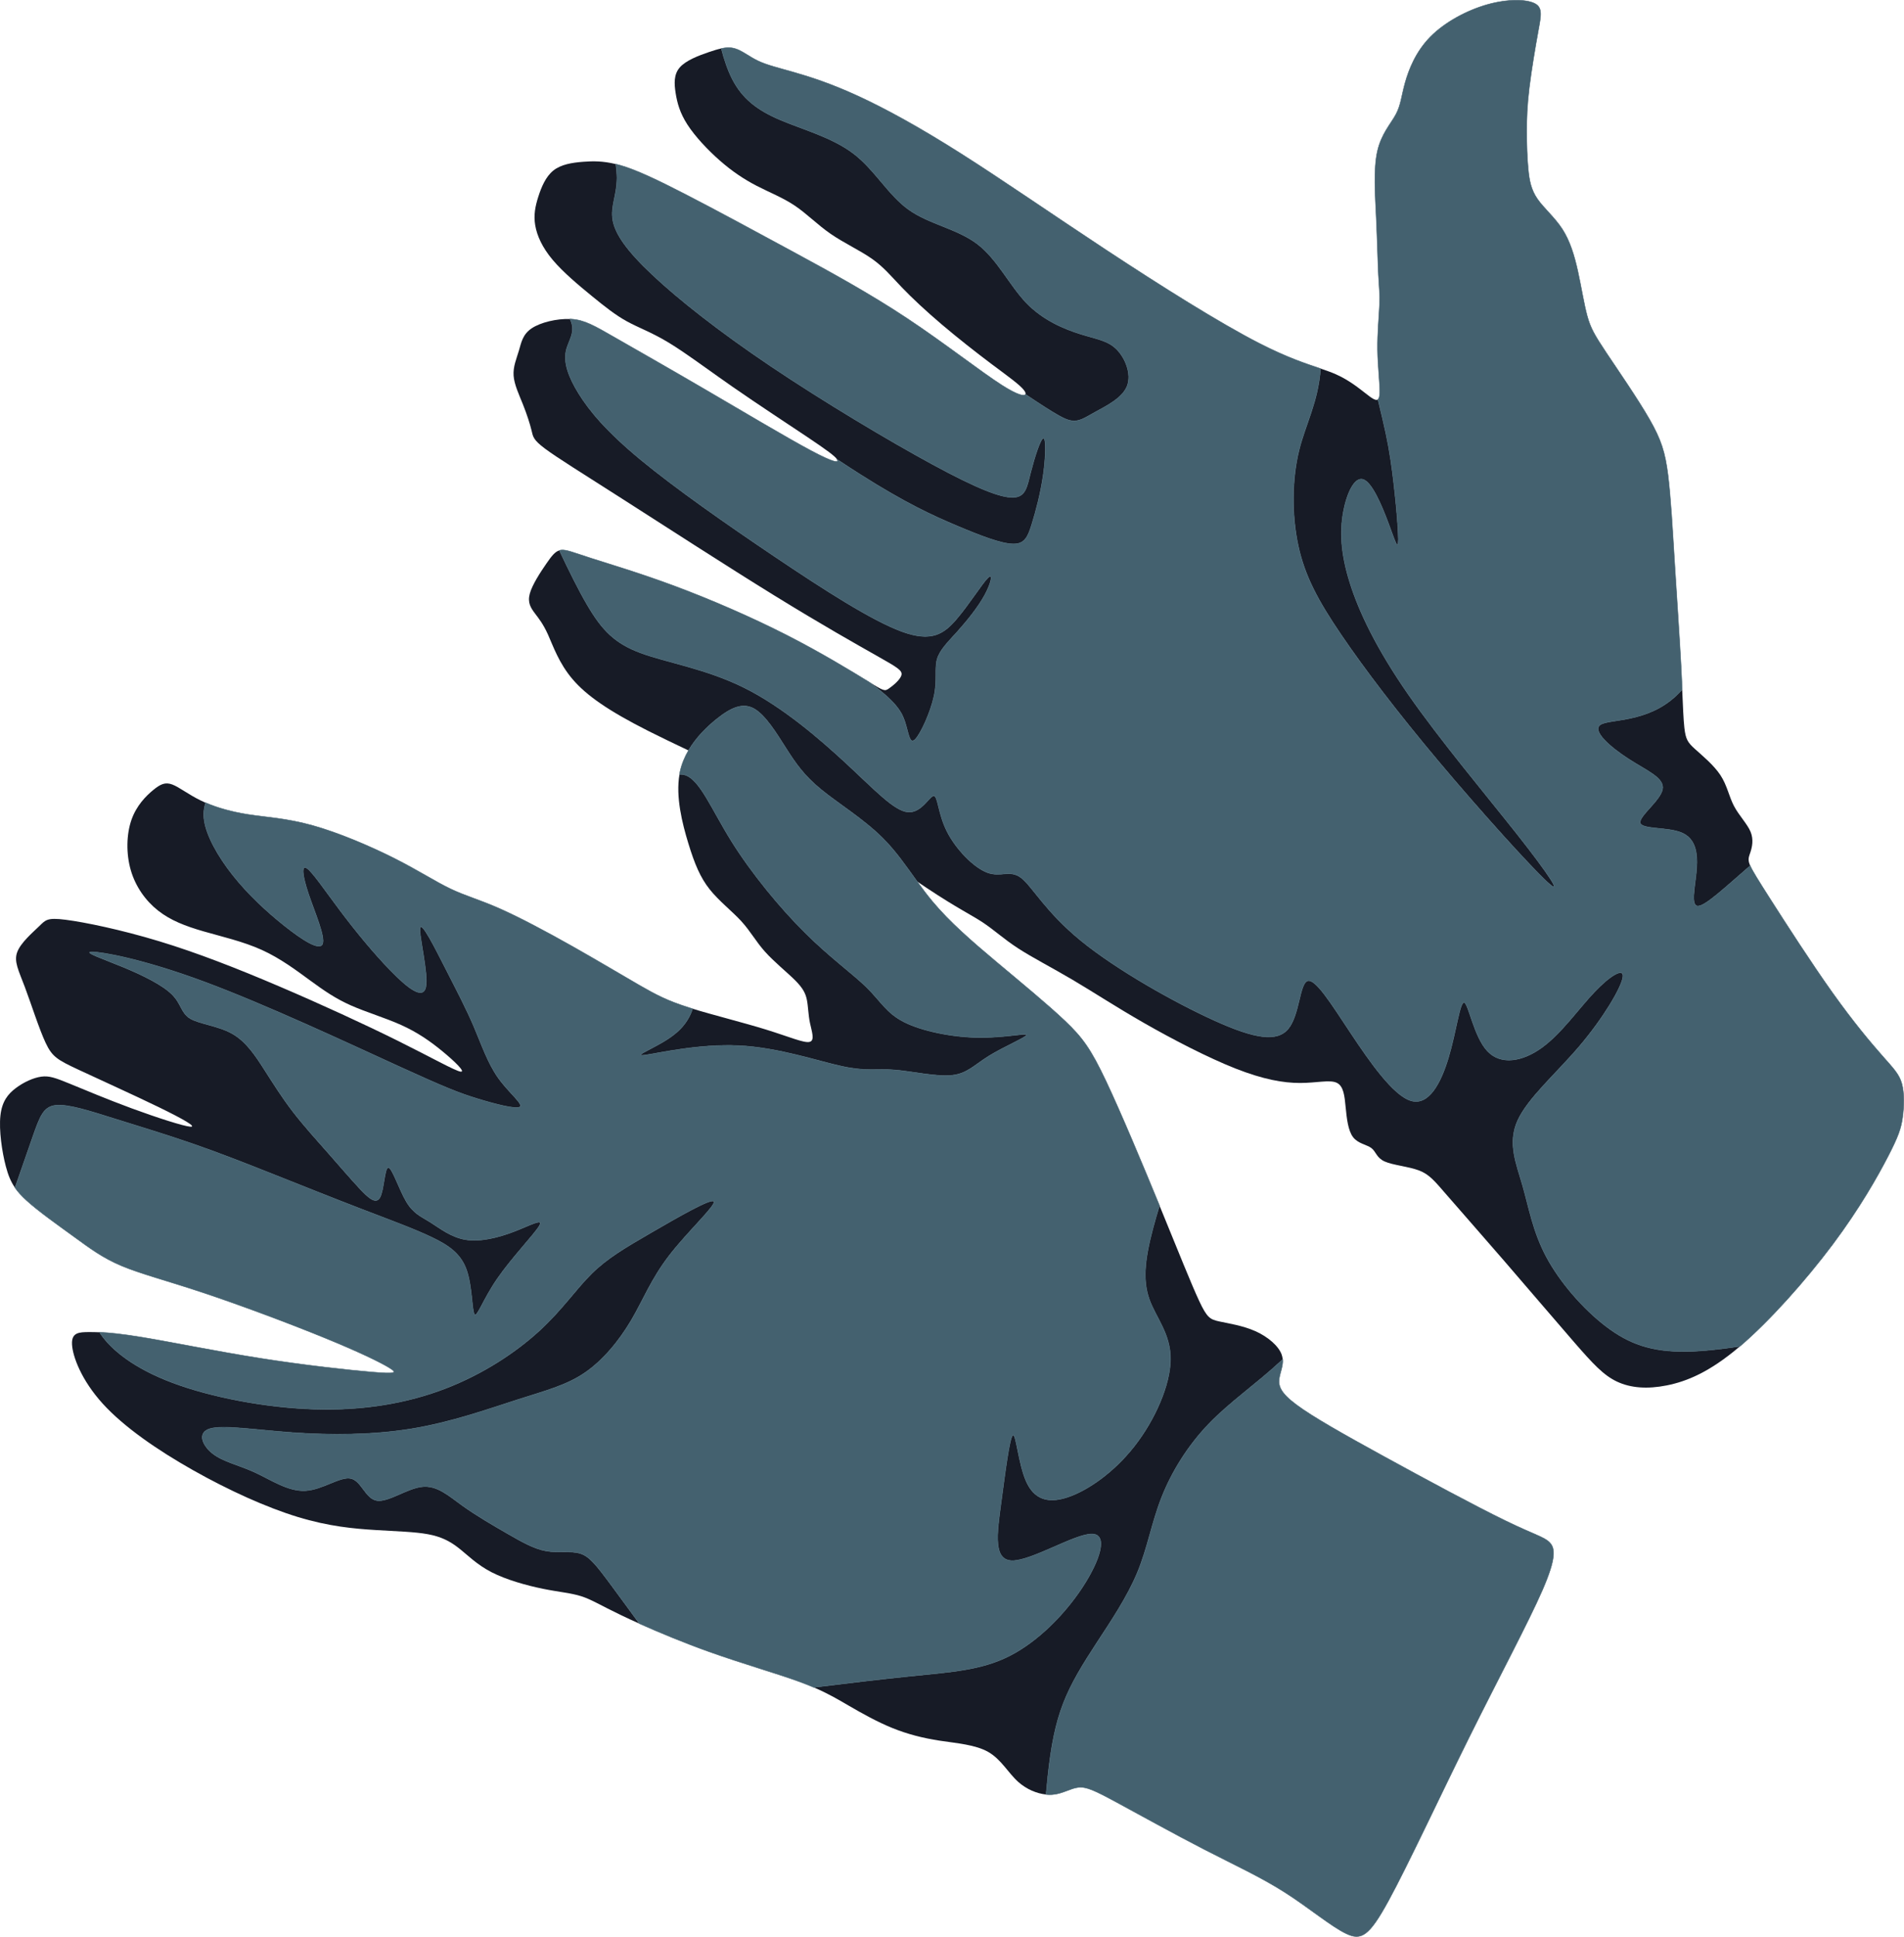
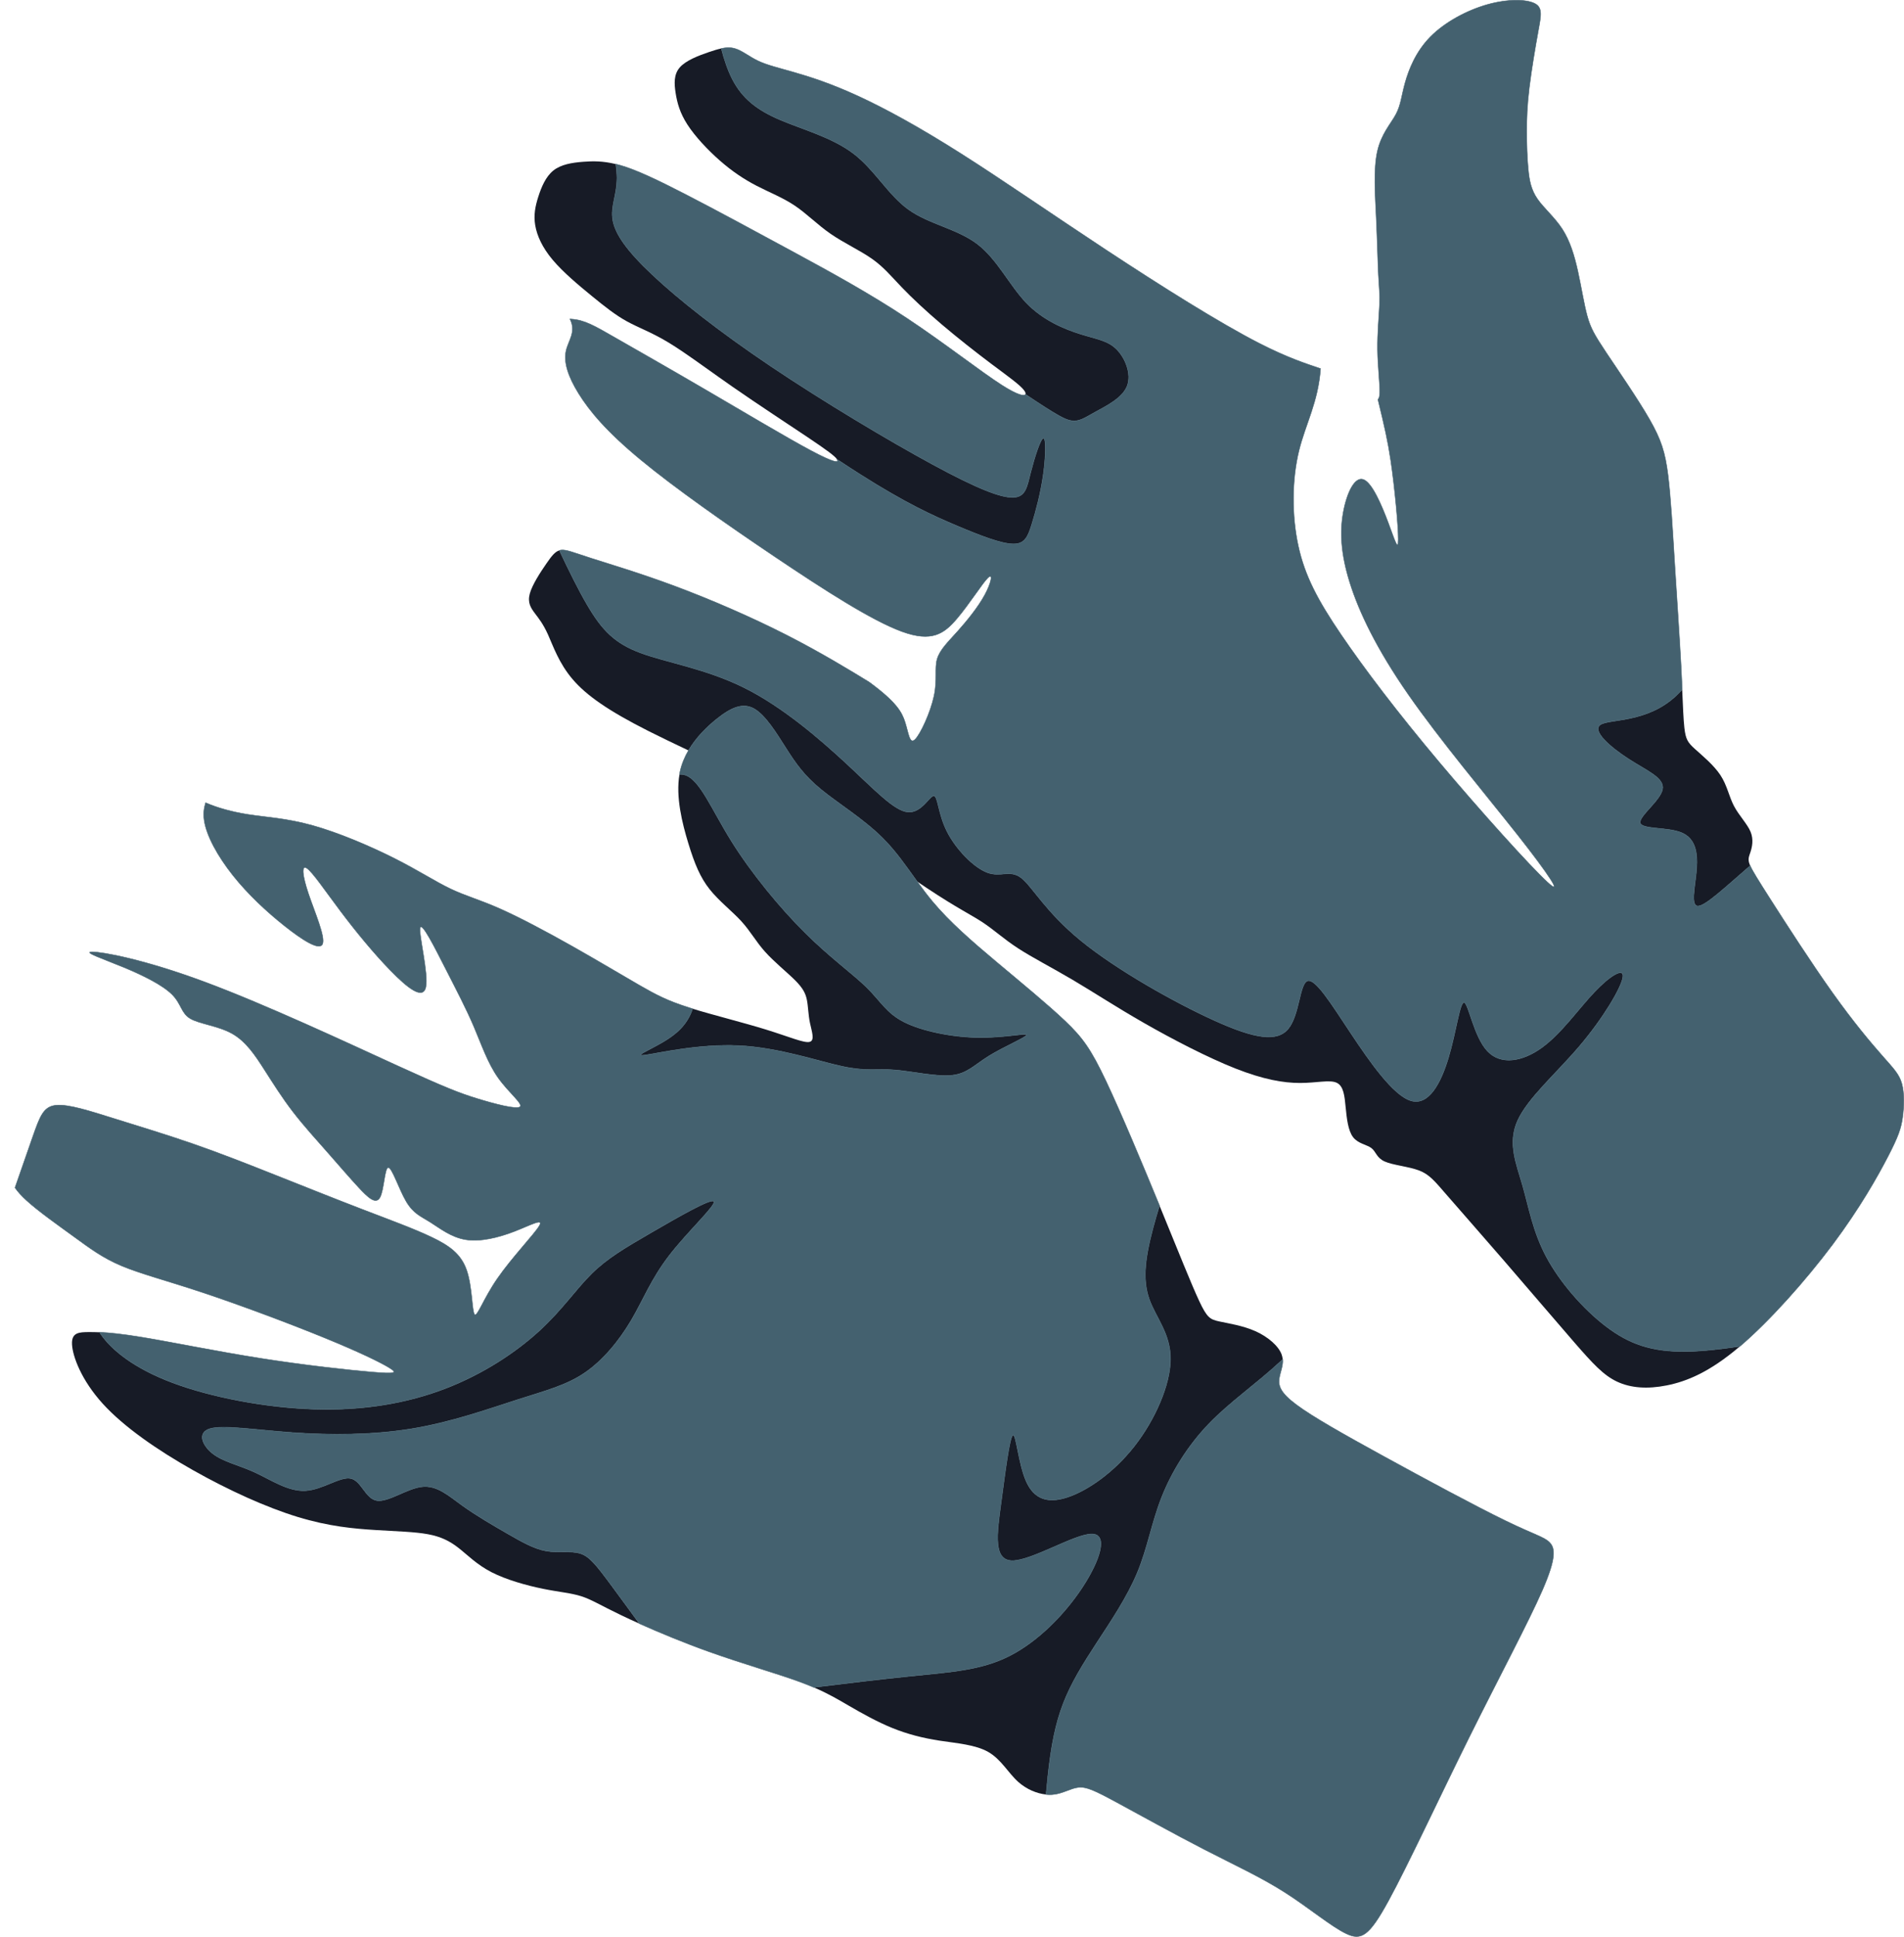
<svg xmlns="http://www.w3.org/2000/svg" xml:space="preserve" width="311.737mm" height="316.936mm" version="1.1" style="shape-rendering:geometricPrecision; text-rendering:geometricPrecision; image-rendering:optimizeQuality; fill-rule:evenodd; clip-rule:evenodd" viewBox="0 0 6938.38 7054.09">
  <defs>
    <style type="text/css">
   
    .str0 {stroke:#44616F;stroke-width:1.7;stroke-miterlimit:22.926}
    .fil0 {fill:#171B26}
    .fil1 {fill:#44616F}
   
  </style>
  </defs>
  <g id="Слой_x0020_4">
    <g id="_2364147225248">
      <g>
-         <path class="fil0" d="M4894.97 1865.76c12.73,-70.03 41.38,-130.52 73.21,-119.37 31.83,11.14 66.85,93.91 90.72,157.57 23.88,63.66 36.61,108.23 36.61,60.48 0,-47.75 -12.73,-187.81 -27.66,-287.91 -10.54,-70.63 -22.17,-121.35 -46.55,-221.69 -5.51,4.27 -14.83,0.29 -29.25,-10.08 -25.47,-18.31 -66.85,-56.5 -124.95,-81.97 -16.52,-7.24 -34.4,-13.46 -54.85,-20.34 -8.91,122.52 -54.46,200.94 -78.44,297.82 -26.66,107.7 -26.66,238.21 -2.78,348.04 23.88,109.82 71.63,198.96 155.98,323.1 84.36,124.15 205.32,283.31 356.53,463.17 151.21,179.85 332.65,380.4 394.72,437.7 62.08,57.3 4.78,-28.65 -108.23,-171.9 -113.01,-143.25 -281.72,-343.79 -397.91,-510.92 -116.19,-167.12 -179.86,-300.82 -213.28,-407.46 -33.42,-106.64 -36.61,-186.22 -23.87,-256.25z" />
        <path class="fil0" d="M6108.32 2533.72c-106.64,100.27 -242.99,83.82 -276.15,105.84 -33.16,22.02 36.87,82.5 103.72,125.47 66.85,42.97 130.52,68.44 122.56,109.82 -7.96,41.38 -87.54,98.68 -81.18,122.55 6.37,23.88 98.68,14.33 149.61,35.02 50.93,20.69 60.48,71.62 55.71,133.7 -4.78,62.08 -23.88,135.29 5.83,133.83 27.06,-1.33 94.62,-64.62 189.45,-146.86 -1.08,-2.47 -1.97,-4.74 -2.71,-6.86 -6.37,-18.31 -1.59,-26.26 3.98,-43.77 5.57,-17.51 11.94,-44.57 0,-73.22 -11.94,-28.65 -42.18,-58.89 -60.48,-93.91 -18.31,-35.02 -24.67,-74.81 -49.34,-112.21 -24.67,-37.41 -67.65,-72.42 -93.11,-95.5 -25.46,-23.08 -33.42,-34.22 -38.2,-77.19 -3.39,-30.49 -5.17,-77 -7.91,-139.25 -7.13,8.05 -14.39,15.57 -21.79,22.54z" />
        <path class="fil0" d="M5619.95 3814.72c-70.83,51.73 -150.41,66.05 -199.75,13.53 -49.34,-52.52 -68.44,-171.9 -84.36,-176.67 -15.92,-4.78 -28.65,105.05 -57.3,200.55 -28.65,95.5 -73.21,176.67 -137.68,156.77 -64.46,-19.9 -148.82,-140.86 -219.65,-247.5 -70.83,-106.64 -128.13,-198.96 -156.78,-188.61 -28.65,10.34 -28.65,123.35 -69.24,173.49 -40.59,50.14 -121.76,37.41 -268.19,-28.65 -146.43,-66.05 -358.12,-185.43 -487.83,-291.27 -129.72,-105.84 -177.47,-198.16 -218.06,-229.2 -40.59,-31.04 -74.01,-0.8 -123.35,-19.1 -49.34,-18.3 -114.6,-85.15 -147.23,-150.41 -32.63,-65.26 -32.63,-128.92 -47.75,-128.92 -15.12,0 -45.36,63.66 -94.7,58.89 -49.34,-4.77 -117.78,-77.99 -219.65,-172.69 -101.86,-94.7 -237.16,-210.89 -376.42,-280.13 -139.27,-69.24 -282.51,-91.52 -377.22,-126.54 -94.7,-35.02 -140.86,-82.77 -194.98,-175.08 -31.61,-53.93 -65.94,-123.06 -101.4,-198.53 -16.01,4.72 -28.22,20.38 -47.42,48.12 -21.49,31.04 -51.73,77.19 -60.48,109.82 -8.75,32.63 3.98,51.73 18.31,70.83 14.32,19.1 30.24,38.2 48.54,78.79 18.3,40.59 38.99,102.66 89.13,161.55 50.14,58.89 129.72,114.6 276.15,188.61 43.61,22.04 93.14,45.71 146.23,70.88 27.71,-47.29 67.02,-85.71 102.07,-113.86 52.52,-42.18 95.5,-61.28 136.88,-38.2 41.38,23.08 81.17,88.34 116.19,143.25 35.01,54.91 65.26,99.48 127.33,150.41 62.08,50.93 155.98,108.23 226.01,178.26 48.57,48.57 85.66,103.28 125.07,157.73 12.78,8.66 24.95,16.86 36.48,24.52 109.03,72.42 159.96,96.3 202.14,124.15 42.18,27.85 75.6,59.68 128.13,93.91 52.52,34.22 124.15,70.83 199.75,115.4 75.6,44.57 155.18,97.09 259.44,156.77 104.25,59.69 233.17,126.53 334.24,166.33 101.07,39.79 174.28,52.52 234.77,52.52 60.48,0 108.23,-12.73 133.7,-0.79 25.47,11.94 28.65,48.55 32.63,89.13 3.98,40.59 8.75,85.15 27.06,109.03 18.3,23.87 50.13,27.06 66.85,39.79 16.71,12.73 18.3,35.01 47.75,48.54 29.45,13.53 86.75,18.3 124.95,32.63 38.2,14.32 57.3,38.2 103.46,91.52 46.16,53.32 119.37,136.08 206.11,236.36 86.75,100.27 187.02,218.05 256.26,297.64 69.24,79.58 107.43,120.96 156.77,144.04 49.34,23.08 109.82,27.85 181.45,13.53 71.62,-14.32 154.39,-47.75 262.62,-139.27 1.2,-1.01 2.4,-2.03 3.6,-3.06 -70.38,10.71 -135.75,17.93 -192.21,18.97 -129.72,2.39 -212.48,-27.85 -296.05,-91.52 -83.56,-63.66 -167.92,-160.75 -217.26,-253.07 -49.34,-92.31 -63.67,-179.86 -86.75,-260.23 -23.08,-80.38 -54.91,-153.59 -18.3,-235.56 36.61,-81.97 141.66,-172.7 226.81,-272.97 85.15,-100.27 150.41,-210.1 156.78,-249.09 6.37,-38.99 -46.16,-7.16 -103.46,53.32 -57.3,60.48 -119.37,149.61 -190.2,201.34z" />
        <path class="fil0" d="M3133.27 1726.96c168.46,106.97 267.15,151.54 353.89,188.15 86.74,36.61 161.55,65.26 204.53,66.05 42.97,0.8 54.11,-26.26 68.44,-72.42 14.32,-46.16 31.83,-111.42 41.38,-178.27 9.55,-66.85 11.14,-135.29 0.8,-134.49 -10.35,0.8 -32.63,70.83 -46.16,124.15 -13.53,53.32 -18.3,89.93 -63.67,91.52 -45.36,1.59 -131.31,-31.83 -292.86,-119.37 -161.55,-87.54 -398.7,-229.2 -590.5,-358.12 -191.79,-128.92 -338.23,-245.11 -432.13,-333.45 -93.91,-88.33 -135.29,-148.82 -144.04,-198.95 -8.76,-50.13 15.12,-89.93 15.12,-153.59 0,-15.53 -1.42,-32.49 -3.92,-50.52 -47.04,-11.52 -83.55,-11.19 -119.44,-8.38 -40.59,3.18 -80.38,9.55 -108.23,31.83 -27.85,22.28 -43.77,60.48 -54.91,95.5 -11.14,35.02 -17.51,66.85 -11.14,104.25 6.37,37.4 25.46,80.38 63.66,125.74 38.2,45.36 95.5,93.11 143.25,132.11 47.75,38.99 85.95,69.24 128.13,92.31 42.18,23.08 88.34,38.99 150.41,76.4 16.37,9.87 33.85,21.23 52.44,33.8 51.88,35.11 112.39,79.7 181.53,127.75 93.91,65.26 203.73,136.88 273.76,183.83 68.58,45.98 99.01,68.31 106.96,80.42 29.06,19.25 56.71,37.24 82.7,53.74z" />
-         <path class="fil0" d="M3286.61 2300.28c-109.03,-39.79 -282.52,-151.21 -462.37,-272.17 -179.86,-120.97 -366.08,-251.48 -490.23,-354.14 -124.15,-102.66 -186.22,-177.47 -225.22,-240.34 -39,-62.87 -54.92,-113.8 -46.27,-154.91 8.19,-38.92 38.4,-69.04 14.55,-116.72 -47.8,-2.02 -107.03,12.1 -139.39,33.68 -33.42,22.28 -38.2,52.52 -46.95,81.97 -8.75,29.45 -21.49,58.1 -19.1,90.72 2.39,32.63 19.9,69.24 34.22,105.05 14.32,35.81 25.47,70.83 31.04,93.91 5.57,23.08 5.57,34.22 49.34,66.85 43.77,32.63 131.31,86.75 285.7,185.43 154.39,98.68 375.63,241.93 549.91,349.36 174.28,107.44 301.61,179.06 374.83,220.44 73.21,41.38 92.32,52.52 88.34,69.24 -3.98,16.71 -31.04,39 -46.16,49.34 -14.76,10.1 -18.15,8.82 -71.57,-23.8 99.38,72.89 119.11,109.27 130.87,145.96 13.13,40.98 16.31,82.37 36.21,63.27 19.9,-19.1 56.5,-98.68 69.24,-158.37 12.73,-59.69 1.59,-99.48 11.14,-133.7 9.55,-34.22 39.79,-62.87 74.81,-101.86 35.02,-39 74.81,-88.34 98.68,-132.11 23.87,-43.77 31.83,-81.97 11.94,-62.87 -19.9,19.1 -67.65,95.5 -113.8,149.61 -46.16,54.12 -90.72,85.95 -199.75,46.16z" />
        <path class="fil0" d="M3613.69 1326.19c57.3,42.97 105.05,76.4 119.38,97.09 3.81,5.52 5.26,10.12 3.88,13 117.5,78.68 145.67,92.93 168.02,96.03 28.65,3.98 47.75,-10.35 86.75,-31.83 38.99,-21.49 97.88,-50.14 115.39,-93.91 17.51,-43.77 -6.37,-102.66 -38.2,-134.49 -31.83,-31.83 -71.63,-36.61 -130.51,-54.91 -58.89,-18.3 -136.88,-50.14 -198.16,-113.8 -61.28,-63.67 -105.84,-159.16 -179.06,-214.87 -73.22,-55.71 -175.08,-71.63 -249.89,-124.95 -74.81,-53.32 -122.56,-144.04 -200.55,-203.73 -77.99,-59.69 -186.22,-88.34 -268.19,-123.35 -81.97,-35.02 -137.68,-76.4 -175.08,-150.41 -15.89,-31.45 -28.48,-68.79 -39.17,-109.51 -13.76,2.86 -28.62,7.57 -45.19,13.21 -37.4,12.73 -83.56,30.24 -105.84,55.71 -22.28,25.47 -20.69,58.89 -15.12,93.91 5.57,35.01 15.12,71.62 42.97,114.6 27.85,42.97 74.01,92.32 118.58,131.31 44.57,38.99 87.54,67.64 133.7,91.52 46.16,23.88 95.5,42.98 139.27,72.42 43.77,29.45 81.97,69.24 130.51,102.66 48.55,33.42 107.44,60.48 150.41,90.72 42.97,30.24 70.03,63.67 108.23,103.46 38.2,39.79 87.54,85.95 145.64,135.29 58.1,49.34 124.94,101.86 182.24,144.84z" />
        <path class="fil1 str0" d="M3736.94 1436.28c-3.8,7.92 -29.02,2.71 -85.05,-32.9 -76.4,-48.54 -210.1,-153.59 -346.98,-244.31 -136.88,-90.72 -276.94,-167.12 -417.8,-243.52 -140.86,-76.4 -282.52,-152.8 -389.16,-207.71 -106.64,-54.91 -178.26,-88.34 -234.77,-105.05 -6.54,-1.94 -12.88,-3.64 -19.03,-5.15 2.5,18.03 3.92,34.99 3.92,50.52 0,63.66 -23.88,103.46 -15.12,153.59 8.75,50.14 50.14,110.62 144.04,198.95 93.91,88.34 240.34,204.53 432.13,333.45 191.79,128.92 428.94,270.58 590.5,358.12 161.55,87.54 247.5,120.96 292.86,119.37 45.36,-1.59 50.14,-38.2 63.67,-91.52 13.53,-53.32 35.81,-123.35 46.16,-124.15 10.35,-0.79 8.75,67.64 -0.8,134.49 -9.55,66.85 -27.06,132.11 -41.38,178.27 -14.33,46.16 -25.47,73.21 -68.44,72.42 -42.98,-0.79 -117.78,-29.45 -204.53,-66.05 -86.75,-36.61 -185.43,-81.17 -353.89,-188.15 -25.99,-16.5 -53.64,-34.49 -82.7,-53.74 0.17,0.26 0.32,0.51 0.47,0.75 7.16,11.94 -8.75,13.53 -95.5,-32.63 -86.75,-46.16 -244.32,-140.06 -381.99,-220.44 -137.68,-80.38 -255.46,-147.23 -331.85,-191 -76.4,-43.77 -111.42,-64.46 -159.96,-67.65 -1.54,-0.1 -3.09,-0.18 -4.65,-0.25 23.85,47.69 -6.37,77.8 -14.55,116.72 -8.65,41.11 7.27,92.04 46.27,154.91 38.99,62.87 101.07,137.68 225.22,240.34 124.15,102.66 310.37,233.17 490.23,354.14 179.85,120.96 353.34,232.38 462.37,272.17 109.03,39.79 153.59,7.96 199.75,-46.16 46.16,-54.11 93.91,-130.51 113.8,-149.61 19.89,-19.1 11.94,19.1 -11.94,62.87 -23.88,43.77 -63.67,93.11 -98.68,132.11 -35.01,38.99 -65.26,67.64 -74.81,101.86 -9.55,34.22 1.59,74.01 -11.14,133.7 -12.73,59.68 -49.34,139.27 -69.24,158.37 -19.9,19.1 -23.08,-22.28 -36.21,-63.27 -11.76,-36.69 -31.49,-73.07 -130.87,-145.96 -1.32,-0.8 -2.66,-1.62 -4.03,-2.46 -57.3,-35.02 -168.71,-103.46 -298.43,-169.51 -129.72,-66.05 -277.74,-129.72 -405.87,-177.47 -128.13,-47.75 -236.36,-79.58 -303.21,-101.07 -66.85,-21.49 -92.32,-32.63 -111.41,-30.24 -2.03,0.25 -4,0.66 -5.9,1.22 35.46,75.46 69.79,144.6 101.4,198.53 54.12,92.31 100.28,140.06 194.98,175.08 94.7,35.01 237.95,57.3 377.22,126.54 139.27,69.24 274.56,185.42 376.42,280.13 101.86,94.7 170.31,167.92 219.65,172.69 49.34,4.77 79.58,-58.89 94.7,-58.89 15.12,0 15.12,63.66 47.75,128.92 32.63,65.26 97.88,132.11 147.23,150.41 49.34,18.3 82.77,-11.94 123.35,19.1 40.59,31.04 88.34,123.35 218.06,229.2 129.72,105.84 341.4,225.22 487.83,291.27 146.43,66.05 227.6,78.79 268.19,28.65 40.59,-50.14 40.59,-163.14 69.24,-173.49 28.65,-10.35 85.95,81.97 156.78,188.61 70.83,106.64 155.19,227.6 219.65,247.5 64.46,19.9 109.03,-61.28 137.68,-156.77 28.65,-95.5 41.38,-205.32 57.3,-200.55 15.92,4.77 35.02,124.15 84.36,176.67 49.34,52.52 128.92,38.2 199.75,-13.53 70.83,-51.73 132.9,-140.86 190.2,-201.34 57.3,-60.48 109.82,-92.31 103.46,-53.32 -6.37,38.99 -71.62,148.82 -156.78,249.09 -85.15,100.27 -190.2,191 -226.81,272.97 -36.61,81.97 -4.78,155.18 18.3,235.56 23.08,80.38 37.4,167.92 86.75,260.23 49.34,92.32 133.7,189.41 217.26,253.07 83.56,63.67 166.33,93.91 296.05,91.52 56.46,-1.04 121.82,-8.26 192.21,-18.97 107.58,-91.77 239.43,-239.55 337.81,-370.98 99.48,-132.9 164.73,-249.09 202.14,-321.51 37.41,-72.42 46.95,-101.07 52.52,-140.06 5.57,-38.99 7.16,-88.34 -2.39,-123.35 -9.55,-35.02 -30.24,-55.71 -71.63,-102.66 -41.38,-46.96 -103.46,-120.17 -180.65,-228.4 -77.2,-108.23 -169.51,-251.48 -224.42,-337.43 -48.54,-75.97 -67.85,-107.17 -76.08,-126.04 -94.83,82.24 -162.39,145.53 -189.45,146.86 -29.71,1.46 -10.61,-71.75 -5.83,-133.83 4.77,-62.07 -4.78,-113.01 -55.71,-133.7 -50.93,-20.69 -143.25,-11.14 -149.61,-35.02 -6.37,-23.87 73.22,-81.17 81.18,-122.55 7.96,-41.38 -55.71,-66.85 -122.56,-109.82 -66.85,-42.98 -136.88,-103.46 -103.72,-125.47 33.16,-22.02 169.51,-5.57 276.15,-105.84 7.4,-6.96 14.67,-14.49 21.79,-22.54 -1.12,-25.49 -2.41,-53.62 -4.03,-84.37 -5.57,-105.84 -15.12,-242.73 -23.08,-370.06 -7.96,-127.33 -14.32,-245.11 -24.67,-327.08 -10.35,-81.97 -24.67,-128.13 -67.64,-202.93 -42.98,-74.81 -114.6,-178.26 -157.57,-242.72 -42.98,-64.46 -57.3,-89.93 -69.24,-133.7 -11.94,-43.77 -21.49,-105.85 -34.22,-163.14 -12.73,-57.3 -28.65,-109.82 -56.5,-152.8 -27.85,-42.98 -67.65,-76.4 -90.72,-109.83 -23.08,-33.42 -29.45,-66.85 -33.43,-108.23 -3.98,-41.38 -5.57,-90.73 -5.57,-138.48 0,-47.75 1.59,-93.91 9.55,-159.17 7.96,-65.26 22.28,-149.61 32.63,-206.12 10.35,-56.5 16.71,-85.15 -13.53,-100.27 -30.24,-15.12 -97.09,-16.71 -171.1,3.98 -74.01,20.69 -155.19,63.66 -208.51,117.78 -53.32,54.11 -78.79,119.37 -92.31,167.92 -13.53,48.55 -15.12,80.38 -33.43,114.6 -18.3,34.22 -53.32,70.83 -67.64,135.29 -14.33,64.46 -7.96,156.78 -3.98,241.13 3.98,84.36 5.57,160.76 7.96,208.51 2.39,47.75 5.57,66.85 3.98,107.44 -1.59,40.59 -7.96,102.66 -7.16,164.73 0.8,62.08 8.76,124.15 7.96,155.98 -0.34,13.81 -2.34,21.93 -6.56,25.2 24.38,100.34 36.01,151.06 46.55,221.69 14.93,100.09 27.66,240.16 27.66,287.91 0,47.75 -12.73,3.18 -36.61,-60.48 -23.88,-63.67 -58.89,-146.43 -90.72,-157.57 -31.83,-11.14 -60.48,49.34 -73.21,119.37 -12.74,70.03 -9.55,149.61 23.87,256.25 33.43,106.64 97.09,240.34 213.28,407.46 116.19,167.12 284.9,367.67 397.91,510.92 113.01,143.25 170.31,229.2 108.23,171.9 -62.07,-57.3 -243.52,-257.84 -394.72,-437.7 -151.21,-179.86 -272.17,-339.02 -356.53,-463.17 -84.36,-124.15 -132.11,-213.28 -155.98,-323.1 -23.87,-109.82 -23.87,-240.34 2.78,-348.04 23.98,-96.88 69.53,-175.3 78.44,-297.82 -51.46,-17.32 -119.24,-38.91 -222.89,-91.87 -144.84,-74.01 -359.71,-209.3 -557.87,-339.82 -198.16,-130.52 -379.61,-256.25 -531.61,-352.55 -152,-96.3 -274.56,-163.14 -373.24,-208.5 -98.68,-45.36 -173.49,-69.24 -231.58,-85.95 -58.1,-16.71 -99.48,-26.26 -132.9,-42.18 -33.43,-15.92 -58.89,-38.2 -85.95,-45.36 -15.07,-3.99 -30.63,-3.29 -47.92,0.32 10.69,40.73 23.28,78.06 39.17,109.51 37.4,74.01 93.11,115.39 175.08,150.41 81.97,35.01 190.2,63.66 268.19,123.35 77.99,59.69 125.74,150.41 200.55,203.73 74.81,53.32 176.67,69.24 249.89,124.95 73.21,55.71 117.78,151.2 179.06,214.87 61.28,63.66 139.27,95.5 198.16,113.8 58.89,18.3 98.68,23.08 130.51,54.91 31.83,31.83 55.71,90.72 38.2,134.49 -17.51,43.77 -76.4,72.42 -115.39,93.91 -39,21.49 -58.1,35.81 -86.75,31.83 -22.35,-3.1 -50.52,-17.35 -168.02,-96.03z" />
        <path class="fil0" d="M3294.57 3722.41c-64.46,-32.63 -85.15,-75.61 -136.08,-125.74 -50.93,-50.14 -132.11,-107.44 -224.42,-198.96 -92.32,-91.52 -195.77,-217.26 -268.49,-333.7 -72.72,-116.45 -114.7,-223.6 -168.82,-241.11 -6.71,-2.17 -13.6,-2.96 -20.66,-2.55 -14.34,81.59 10.03,178.45 32.2,251.07 23.08,75.6 43.77,124.95 77.99,167.92 34.22,42.97 81.97,79.58 115.39,116.19 33.42,36.61 52.52,73.21 85.95,110.62 33.42,37.4 81.17,75.6 109.82,104.25 28.65,28.65 38.2,47.75 42.97,71.63 4.77,23.87 4.77,52.52 11.14,83.56 6.37,31.04 19.1,64.46 -1.59,69.24 -20.69,4.77 -74.81,-19.1 -159.96,-45.36 -80.43,-24.81 -188.56,-51.74 -266.02,-75.45 -19.91,60.72 -62.51,94.56 -108.73,121.73 -52.6,30.91 -109.9,53.2 -63.74,46.83 46.16,-6.37 195.77,-41.38 341.4,-34.22 145.64,7.16 287.29,56.5 376.42,75.6 89.13,19.1 125.74,7.96 188.61,12.73 62.87,4.77 152,25.47 209.3,19.9 57.3,-5.57 82.77,-37.4 136.88,-70.83 54.11,-33.42 136.88,-68.44 136.88,-76.4 0,-7.96 -82.77,11.14 -178.26,9.55 -95.5,-1.59 -203.73,-23.88 -268.19,-56.5z" />
-         <path class="fil0" d="M1726.8 3739.12c-27.85,-65.26 -61.28,-128.92 -101.86,-208.51 -40.59,-79.58 -88.34,-175.08 -93.91,-151.21 -5.57,23.87 31.04,167.12 20.69,215.67 -10.35,48.55 -67.65,2.39 -128.92,-60.48 -61.28,-62.87 -126.54,-142.45 -182.24,-216.46 -55.71,-74.01 -101.87,-142.45 -122.56,-155.98 -20.69,-13.53 -15.92,27.85 6.37,93.91 22.28,66.05 62.07,156.78 50.93,182.24 -11.14,25.47 -73.21,-14.32 -138.47,-66.05 -65.26,-51.73 -133.7,-115.39 -188.61,-184.63 -54.91,-69.24 -96.29,-144.04 -104.25,-200.55 -3.37,-23.92 -0.75,-44.56 5.33,-63.31 -5.65,-2.44 -11.15,-4.95 -16.47,-7.52 -46.16,-22.28 -79.58,-49.34 -105.05,-58.89 -25.47,-9.55 -42.98,-1.59 -69.24,19.89 -26.26,21.49 -61.28,56.5 -79.58,109.03 -18.3,52.52 -19.9,122.55 -2.39,183.04 17.51,60.48 54.11,111.41 99.48,147.23 45.36,35.81 99.48,56.5 165.53,75.6 66.05,19.1 144.04,36.61 212.48,67.65 68.44,31.04 127.33,75.6 177.47,112.21 50.13,36.61 91.52,65.26 147.23,89.93 55.71,24.67 125.74,45.36 183.83,71.63 58.09,26.26 104.25,58.09 148.82,94.7 44.57,36.61 87.54,77.99 66.85,74.81 -20.69,-3.18 -105.05,-50.93 -226.81,-111.41 -121.76,-60.48 -280.93,-133.7 -433.72,-198.95 -152.8,-65.26 -299.23,-122.56 -438.5,-164.73 -139.27,-42.18 -271.37,-69.24 -339.82,-77.99 -68.44,-8.75 -73.21,0.79 -97.09,23.88 -23.88,23.08 -66.85,59.69 -79.58,93.91 -12.73,34.22 4.77,66.05 27.85,127.33 23.08,61.28 51.73,152 75.6,202.94 23.88,50.93 42.97,62.07 117.78,97.09 74.81,35.01 205.32,93.91 295.25,137.68 89.93,43.77 139.27,72.42 114.6,70.83 -24.67,-1.59 -123.35,-33.43 -214.08,-66.85 -90.72,-33.43 -173.49,-68.44 -226.01,-89.93 -52.52,-21.49 -74.81,-29.44 -103.46,-25.46 -28.65,3.98 -63.66,19.89 -92.31,41.38 -28.65,21.49 -50.94,48.55 -56.5,101.07 -5.57,52.52 5.57,130.52 19.9,184.63 8.42,31.82 17.94,55.38 33.26,77.48 24.53,-70.69 46.96,-135.2 63.83,-183.32 27.06,-77.2 39.79,-112.21 85.15,-116.99 45.36,-4.77 123.35,20.69 212.48,48.55 89.13,27.85 189.4,58.09 288.09,92.31 98.68,34.22 195.77,72.42 300.02,113.8 104.25,41.38 215.67,85.95 315.15,124.15 99.48,38.2 187.02,70.03 252.27,101.07 65.26,31.04 108.23,61.28 128.92,120.97 20.69,59.69 19.1,148.82 28.65,160.75 9.55,11.94 30.24,-53.32 82.77,-129.72 52.52,-76.4 136.88,-163.94 153.59,-193.39 16.71,-29.44 -34.22,-0.79 -92.32,21.49 -58.1,22.28 -123.35,38.2 -176.67,29.44 -53.32,-8.75 -94.7,-42.18 -128.92,-63.66 -34.22,-21.49 -61.28,-31.04 -87.54,-75.6 -26.26,-44.57 -51.73,-124.15 -65.26,-123.35 -13.53,0.79 -15.12,81.97 -30.24,109.03 -15.12,27.06 -43.77,0 -76.4,-35.02 -32.63,-35.02 -69.24,-77.99 -111.41,-125.74 -42.18,-47.75 -89.93,-100.28 -129.72,-152.01 -39.79,-51.73 -71.62,-102.66 -104.25,-153.59 -32.63,-50.93 -66.05,-101.86 -116.98,-130.51 -50.94,-28.65 -119.37,-35.02 -152.8,-54.91 -33.43,-19.9 -31.83,-53.32 -66.05,-87.54 -34.22,-34.22 -104.25,-69.24 -177.47,-99.48 -73.22,-30.24 -149.62,-55.71 -113.81,-55.71 35.81,0 183.83,25.47 409.05,109.03 225.22,83.56 527.63,225.22 703.5,305.6 175.88,80.38 225.22,99.48 289.68,119.37 64.46,19.9 144.04,40.59 156.78,30.24 12.73,-10.35 -41.38,-51.73 -79.58,-105.84 -38.2,-54.12 -60.48,-120.97 -88.34,-186.22z" />
        <path class="fil0" d="M2155.75 4639.19c-57.3,56.5 -106.64,131.31 -191,208.51 -84.36,77.19 -203.73,156.78 -343,210.1 -139.27,53.32 -298.43,80.38 -476.7,74.81 -178.26,-5.57 -375.63,-43.77 -515.43,-96.03 -139.8,-52.26 -222.03,-118.58 -262.62,-177.47 -1.54,-2.23 -3.02,-4.46 -4.44,-6.67 -14.08,-0.62 -26.11,-0.75 -37.2,-0.75 -38.2,0 -65.26,1.59 -62.87,45.36 2.39,43.77 34.22,129.72 111.41,214.87 77.19,85.15 199.75,169.51 329.47,242.73 129.72,73.21 266.6,135.29 381.2,170.31 114.6,35.01 206.91,42.97 284.91,47.75 77.99,4.77 141.65,6.37 189.4,15.12 47.75,8.75 79.58,24.67 112.21,50.14 32.63,25.46 66.05,60.48 120.17,88.33 54.12,27.85 128.92,48.55 187.81,60.48 58.89,11.94 101.87,15.12 139.27,27.06 37.4,11.94 69.24,32.63 145.64,69.24 19.4,9.3 41.69,19.62 66.14,30.57 -38.29,-52.39 -72.6,-99.18 -99.56,-135.62 -58.89,-79.58 -82.77,-109.83 -116.99,-120.17 -34.22,-10.35 -78.79,-0.8 -123.35,-8.76 -44.57,-7.96 -89.13,-33.42 -141.66,-63.66 -52.52,-30.24 -113.01,-65.26 -163.94,-101.87 -50.93,-36.61 -92.32,-74.81 -147.23,-68.44 -54.91,6.36 -123.35,57.3 -164.74,50.13 -41.38,-7.16 -55.71,-72.42 -94.7,-80.38 -39,-7.96 -102.66,41.38 -165.53,44.57 -62.87,3.18 -124.95,-39.79 -183.84,-66.85 -58.89,-27.06 -114.6,-38.2 -152.8,-67.65 -38.2,-29.44 -58.89,-77.19 -10.35,-91.52 48.55,-14.32 166.33,4.78 302.41,14.33 136.08,9.55 290.47,9.55 434.52,-14.33 144.04,-23.87 277.74,-71.62 382,-105.05 104.25,-33.43 179.06,-52.52 245.91,-97.89 66.85,-45.36 125.74,-116.99 169.51,-191 43.77,-74.01 72.42,-150.41 139.27,-237.16 66.85,-86.75 171.9,-183.83 162.35,-196.57 -9.55,-12.73 -133.7,58.89 -228.4,113.8 -94.7,54.91 -159.96,93.11 -217.26,149.61z" />
        <path class="fil0" d="M3889.84 5453.31c-72.42,23.88 -121.76,6.37 -150.41,-58.09 -28.65,-64.46 -36.61,-175.88 -48.54,-167.92 -11.94,7.96 -27.85,135.29 -42.97,247.5 -15.12,112.21 -29.45,209.3 41.38,209.3 70.83,0 226.81,-97.09 288.88,-97.09 62.07,0 30.24,97.09 -34.22,194.97 -64.46,97.89 -161.55,196.57 -265,249.09 -103.46,52.52 -213.28,58.89 -369.26,74.81 -99.91,10.2 -218.77,24.31 -344.43,39.83 53.87,23.07 89.46,44.45 127.97,66.81 49.34,28.65 103.46,58.89 158.37,81.17 54.91,22.28 110.62,36.61 172.69,46.16 62.08,9.55 130.51,14.32 177.47,41.38 46.95,27.06 72.42,76.4 109.03,109.03 30.01,26.75 67.52,42.27 101.11,45.68 1.96,-22.47 4.07,-44.56 6.33,-65.57 11.94,-111.41 27.85,-192.59 56.5,-266.6 28.65,-74.01 70.03,-140.86 120.96,-218.85 50.93,-77.99 111.41,-167.12 148.82,-257.05 37.4,-89.93 51.73,-180.65 88.33,-273.76 36.61,-93.11 95.5,-188.61 172.42,-268.47 76.92,-79.86 171.87,-144.09 263.39,-229.24 1.86,-1.73 3.72,-3.48 5.58,-5.23 -0.43,-5.76 -1.57,-11.6 -3.69,-17.53 -11.14,-31.04 -49.34,-64.46 -95.5,-85.15 -46.16,-20.69 -100.28,-28.65 -132.9,-35.81 -32.63,-7.16 -43.77,-13.53 -72.42,-74.81 -28.65,-61.28 -74.81,-177.47 -138.47,-332.65 -1.93,-4.7 -3.87,-9.44 -5.84,-14.22 -9.21,30.13 -17.44,58.64 -24.41,85.04 -30.24,114.6 -36.61,189.4 -12.73,256.25 23.87,66.85 77.99,125.74 77.19,218.85 -0.79,93.11 -56.5,220.44 -132.11,316.73 -75.6,96.3 -171.1,161.55 -243.52,185.43z" />
        <path class="fil1 str0" d="M4232.84 5454.11c-36.61,93.11 -50.93,183.84 -88.33,273.76 -37.41,89.93 -97.89,179.06 -148.82,257.05 -50.93,77.99 -92.31,144.84 -120.96,218.85 -28.65,74.01 -44.57,155.19 -56.5,266.6 -2.25,21.01 -4.36,43.1 -6.33,65.57 7.38,0.75 14.57,0.91 21.45,0.48 38.2,-2.39 66.85,-23.08 96.29,-26.26 29.44,-3.18 59.69,11.14 139.27,54.12 79.58,42.97 208.51,114.6 319.92,171.9 111.41,57.3 205.32,100.28 292.86,155.98 87.54,55.71 168.71,124.15 223.62,150.41 54.91,26.26 83.56,10.35 154.39,-119.37 70.83,-129.72 183.84,-373.24 293.66,-594.48 109.82,-221.24 216.46,-420.2 267.4,-537.18 50.93,-116.99 46.16,-152 27.06,-172.69 -19.1,-20.69 -52.52,-27.06 -162.35,-80.38 -109.82,-53.32 -296.04,-153.59 -444.07,-234.77 -148.02,-81.17 -257.85,-143.25 -316.74,-187.02 -58.89,-43.77 -66.85,-69.24 -62.87,-96.3 3.22,-21.89 14.25,-44.82 12.45,-69.22 -1.86,1.75 -3.72,3.49 -5.58,5.23 -91.52,85.15 -186.47,149.38 -263.39,229.24 -76.92,79.86 -135.81,175.36 -172.42,268.47z" />
        <path class="fil1 str0" d="M3889.84 5453.31c72.42,-23.88 167.91,-89.13 243.52,-185.43 75.6,-96.29 131.31,-223.62 132.11,-316.73 0.8,-93.11 -53.32,-152 -77.19,-218.85 -23.88,-66.85 -17.51,-141.66 12.73,-256.25 6.97,-26.4 15.2,-54.91 24.41,-85.04 -62.73,-152.67 -140.69,-338.72 -194.71,-452.93 -55.71,-117.78 -85.95,-159.16 -149.61,-219.64 -63.66,-60.48 -160.75,-140.06 -249.89,-214.87 -89.13,-74.81 -170.31,-144.84 -233.97,-221.24 -19.51,-23.41 -37.37,-47.42 -54.78,-71.47 -39.41,-54.45 -76.5,-109.15 -125.07,-157.73 -70.03,-70.03 -163.94,-127.33 -226.01,-178.26 -62.07,-50.93 -92.32,-95.5 -127.33,-150.41 -35.02,-54.91 -74.81,-120.17 -116.19,-143.25 -41.38,-23.08 -84.36,-3.98 -136.88,38.2 -35.05,28.15 -74.36,66.57 -102.07,113.86 -13.81,23.57 -24.74,49.34 -30.83,77.14 -0.72,3.29 -1.37,6.61 -1.96,9.96 7.06,-0.41 13.95,0.38 20.66,2.55 54.12,17.51 96.1,124.66 168.82,241.11 72.72,116.45 176.18,242.18 268.49,333.7 92.31,91.52 173.49,148.82 224.42,198.96 50.93,50.14 71.62,93.11 136.08,125.74 64.46,32.63 172.69,54.91 268.19,56.5 95.5,1.59 178.26,-17.51 178.26,-9.55 0,7.96 -82.77,42.97 -136.88,76.4 -54.12,33.43 -79.58,65.26 -136.88,70.83 -57.3,5.57 -146.43,-15.12 -209.3,-19.9 -62.87,-4.77 -99.48,6.37 -188.61,-12.73 -89.13,-19.1 -230.79,-68.44 -376.42,-75.6 -145.64,-7.16 -295.25,27.85 -341.4,34.22 -46.16,6.37 11.14,-15.92 63.74,-46.83 46.22,-27.17 88.81,-61 108.73,-121.73 -4.54,-1.39 -8.99,-2.77 -13.31,-4.14 -77.99,-24.67 -117.78,-45.36 -181.45,-81.97 -63.67,-36.61 -151.21,-89.13 -244.31,-141.66 -93.11,-52.52 -191.79,-105.05 -265.81,-137.68 -74.01,-32.63 -123.35,-45.36 -178.26,-71.62 -54.91,-26.26 -115.39,-66.05 -203.73,-110.62 -88.34,-44.57 -204.53,-93.91 -299.23,-120.17 -94.7,-26.26 -167.92,-29.44 -233.97,-39.79 -58.44,-9.15 -111.26,-23.91 -154.63,-42.62 -6.08,18.75 -8.7,39.39 -5.33,63.31 7.96,56.5 49.34,131.31 104.25,200.55 54.91,69.24 123.35,132.9 188.61,184.63 65.26,51.73 127.33,91.52 138.47,66.05 11.14,-25.47 -28.65,-116.19 -50.93,-182.24 -22.28,-66.05 -27.06,-107.44 -6.37,-93.91 20.69,13.53 66.85,81.97 122.56,155.98 55.71,74.01 120.96,153.59 182.24,216.46 61.28,62.87 118.58,109.03 128.92,60.48 10.35,-48.55 -26.26,-191.79 -20.69,-215.67 5.57,-23.88 53.32,71.62 93.91,151.21 40.59,79.58 74.01,143.25 101.86,208.51 27.85,65.26 50.14,132.11 88.34,186.22 38.2,54.11 92.31,95.5 79.58,105.84 -12.74,10.35 -92.32,-10.35 -156.78,-30.24 -64.46,-19.9 -113.8,-38.99 -289.68,-119.37 -175.88,-80.38 -478.29,-222.03 -703.5,-305.6 -225.22,-83.56 -373.24,-109.03 -409.05,-109.03 -35.81,0 40.59,25.47 113.81,55.71 73.21,30.24 143.24,65.26 177.47,99.48 34.22,34.22 32.63,67.64 66.05,87.54 33.42,19.9 101.86,26.26 152.8,54.91 50.93,28.65 84.35,79.58 116.98,130.51 32.63,50.93 64.46,101.86 104.25,153.59 39.79,51.73 87.54,104.25 129.72,152.01 42.18,47.75 78.78,90.72 111.41,125.74 32.63,35.02 61.28,62.08 76.4,35.02 15.12,-27.06 16.71,-108.23 30.24,-109.03 13.53,-0.8 39,78.79 65.26,123.35 26.26,44.57 53.32,54.11 87.54,75.6 34.22,21.48 75.6,54.91 128.92,63.66 53.32,8.75 118.58,-7.16 176.67,-29.44 58.1,-22.28 109.03,-50.93 92.32,-21.49 -16.72,29.45 -101.07,116.99 -153.59,193.39 -52.52,76.4 -73.22,141.65 -82.77,129.72 -9.55,-11.94 -7.96,-101.07 -28.65,-160.75 -20.69,-59.69 -63.66,-89.93 -128.92,-120.97 -65.26,-31.04 -152.8,-62.87 -252.27,-101.07 -99.48,-38.2 -210.89,-82.77 -315.15,-124.15 -104.25,-41.38 -201.34,-79.58 -300.02,-113.8 -98.68,-34.22 -198.95,-64.46 -288.09,-92.31 -89.13,-27.85 -167.12,-53.32 -212.48,-48.55 -45.36,4.78 -58.09,39.79 -85.15,116.99 -16.87,48.12 -39.3,112.64 -63.83,183.32 10.73,15.49 24.31,30.27 42.35,46.67 43.77,39.79 113.8,89.13 171.89,131.31 58.1,42.18 104.25,77.19 174.29,106.64 70.03,29.44 163.94,53.32 300.02,98.68 136.08,45.36 314.35,112.21 440.88,163.94 126.53,51.73 201.34,88.33 233.97,108.23 32.63,19.9 23.08,23.08 -62.08,15.92 -85.15,-7.16 -245.91,-24.67 -407.46,-50.14 -161.55,-25.47 -323.9,-58.89 -429.74,-76.4 -75.11,-12.43 -121.77,-16.84 -156.18,-18.35l4.44 6.67c40.59,58.89 122.82,125.21 262.62,177.47 139.8,52.26 337.16,90.46 515.43,96.03 178.26,5.57 337.43,-21.49 476.7,-74.81 139.27,-53.32 258.64,-132.9 343,-210.1 84.36,-77.19 133.7,-152 191,-208.51 57.3,-56.5 122.56,-94.7 217.26,-149.61 94.7,-54.91 218.85,-126.54 228.4,-113.8 9.55,12.73 -95.5,109.82 -162.35,196.57 -66.85,86.75 -95.5,163.14 -139.27,237.16 -43.77,74.01 -102.66,145.63 -169.51,191 -66.85,45.36 -141.66,64.46 -245.91,97.89 -104.25,33.42 -237.95,81.17 -382,105.05 -144.04,23.88 -298.43,23.88 -434.52,14.33 -136.09,-9.55 -253.87,-28.65 -302.41,-14.33 -48.55,14.32 -27.85,62.08 10.35,91.52 38.2,29.45 93.91,40.59 152.8,67.65 58.89,27.06 120.97,70.03 183.84,66.85 62.87,-3.18 126.53,-52.52 165.53,-44.57 38.99,7.96 53.32,73.21 94.7,80.38 41.38,7.16 109.82,-43.77 164.74,-50.13 54.91,-6.37 96.29,31.83 147.23,68.44 50.93,36.61 111.41,71.62 163.94,101.87 52.52,30.24 97.09,55.71 141.66,63.66 44.57,7.96 89.13,-1.59 123.35,8.76 34.22,10.34 58.09,40.59 116.99,120.17 26.96,36.44 61.27,83.23 99.56,135.62 71.81,32.15 162.35,69.68 253.78,102.33 122.56,43.77 246.7,78.79 331.06,109.82 18.53,6.82 35.14,13.44 50.3,19.93 125.66,-15.52 244.51,-29.64 344.43,-39.83 155.98,-15.92 265.8,-22.28 369.26,-74.81 103.46,-52.53 200.54,-151.21 265,-249.09 64.46,-97.89 96.3,-194.97 34.22,-194.97 -62.08,0 -218.06,97.09 -288.88,97.09 -70.83,0 -56.5,-97.09 -41.38,-209.3 15.12,-112.21 31.04,-239.54 42.97,-247.5 11.94,-7.96 19.89,103.46 48.54,167.92 28.65,64.46 77.99,81.97 150.41,58.09z" />
      </g>
    </g>
  </g>
</svg>